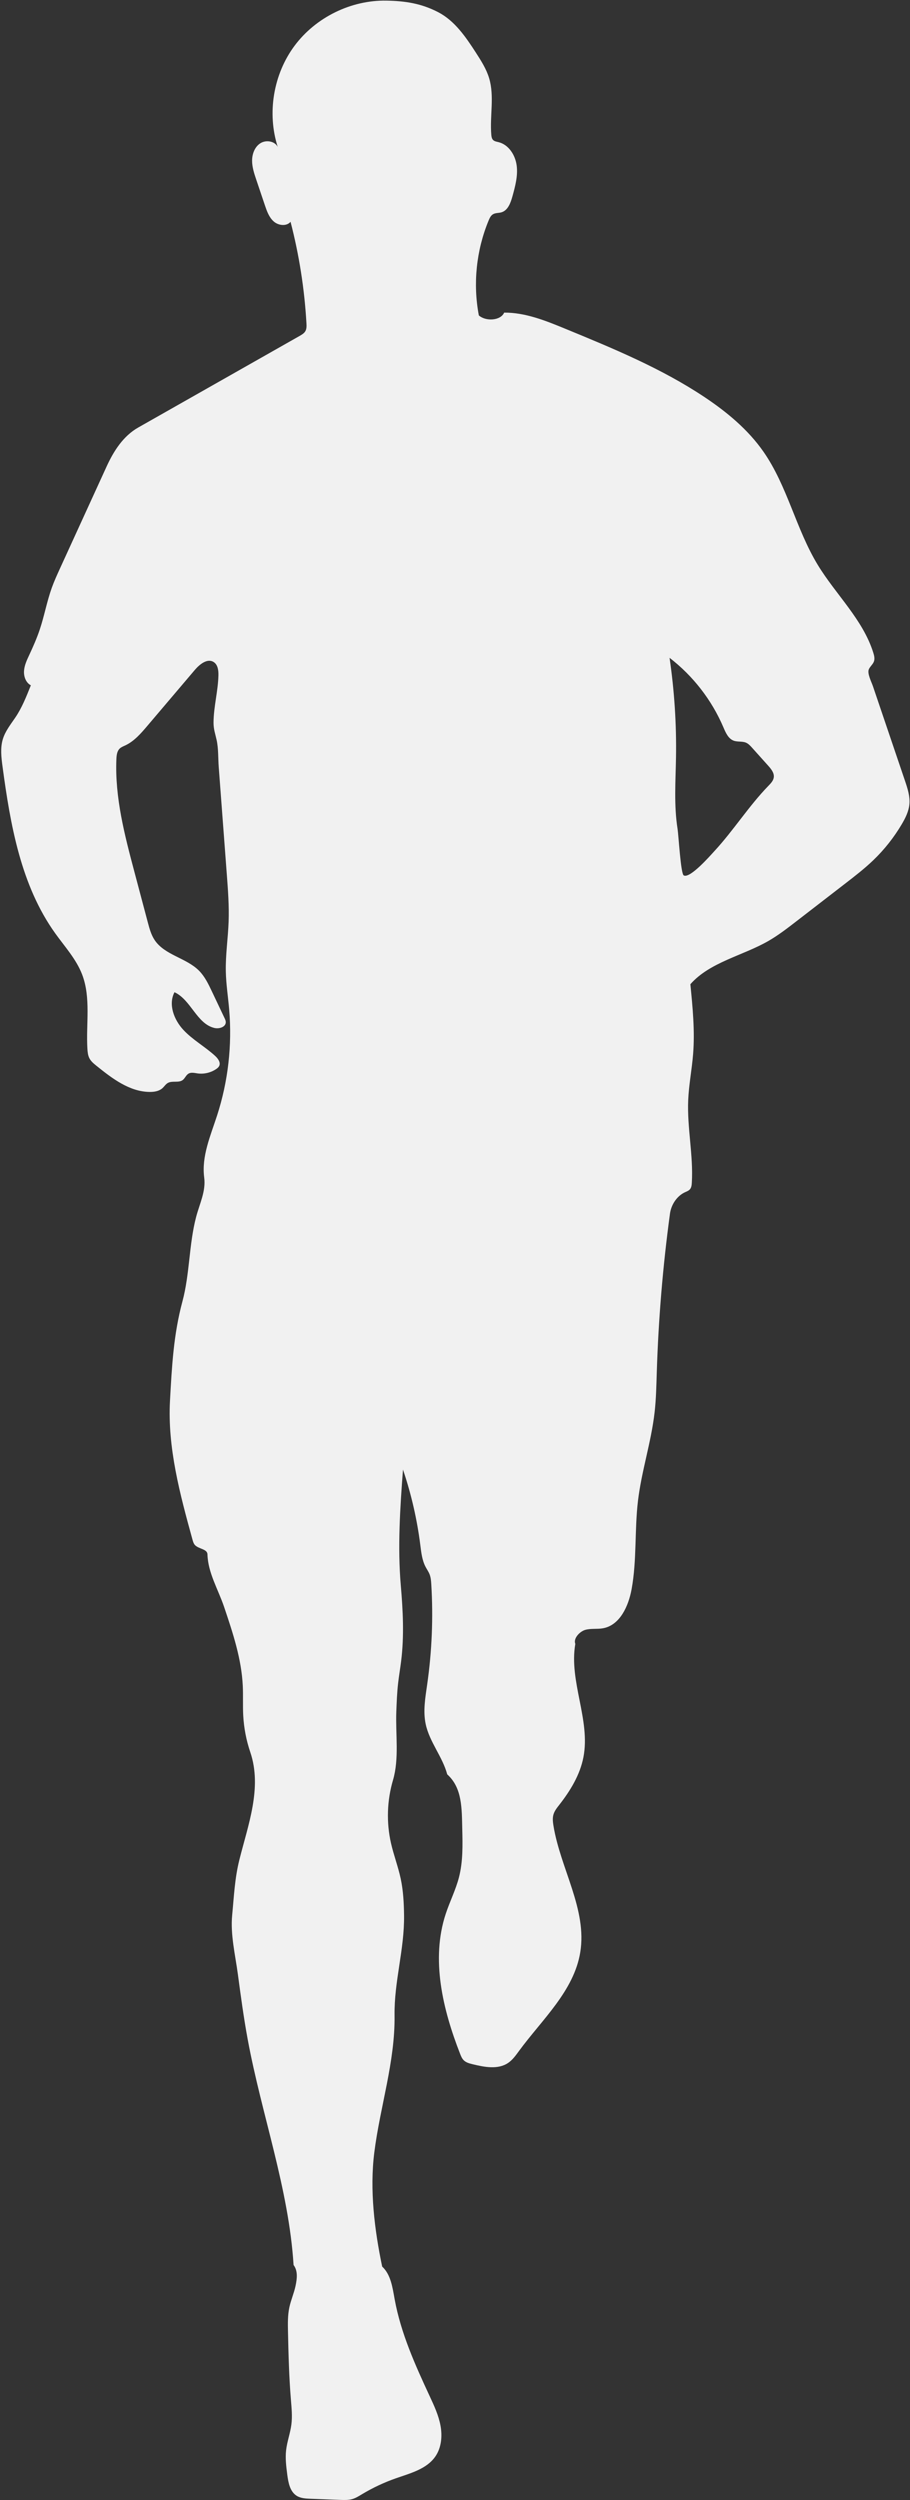
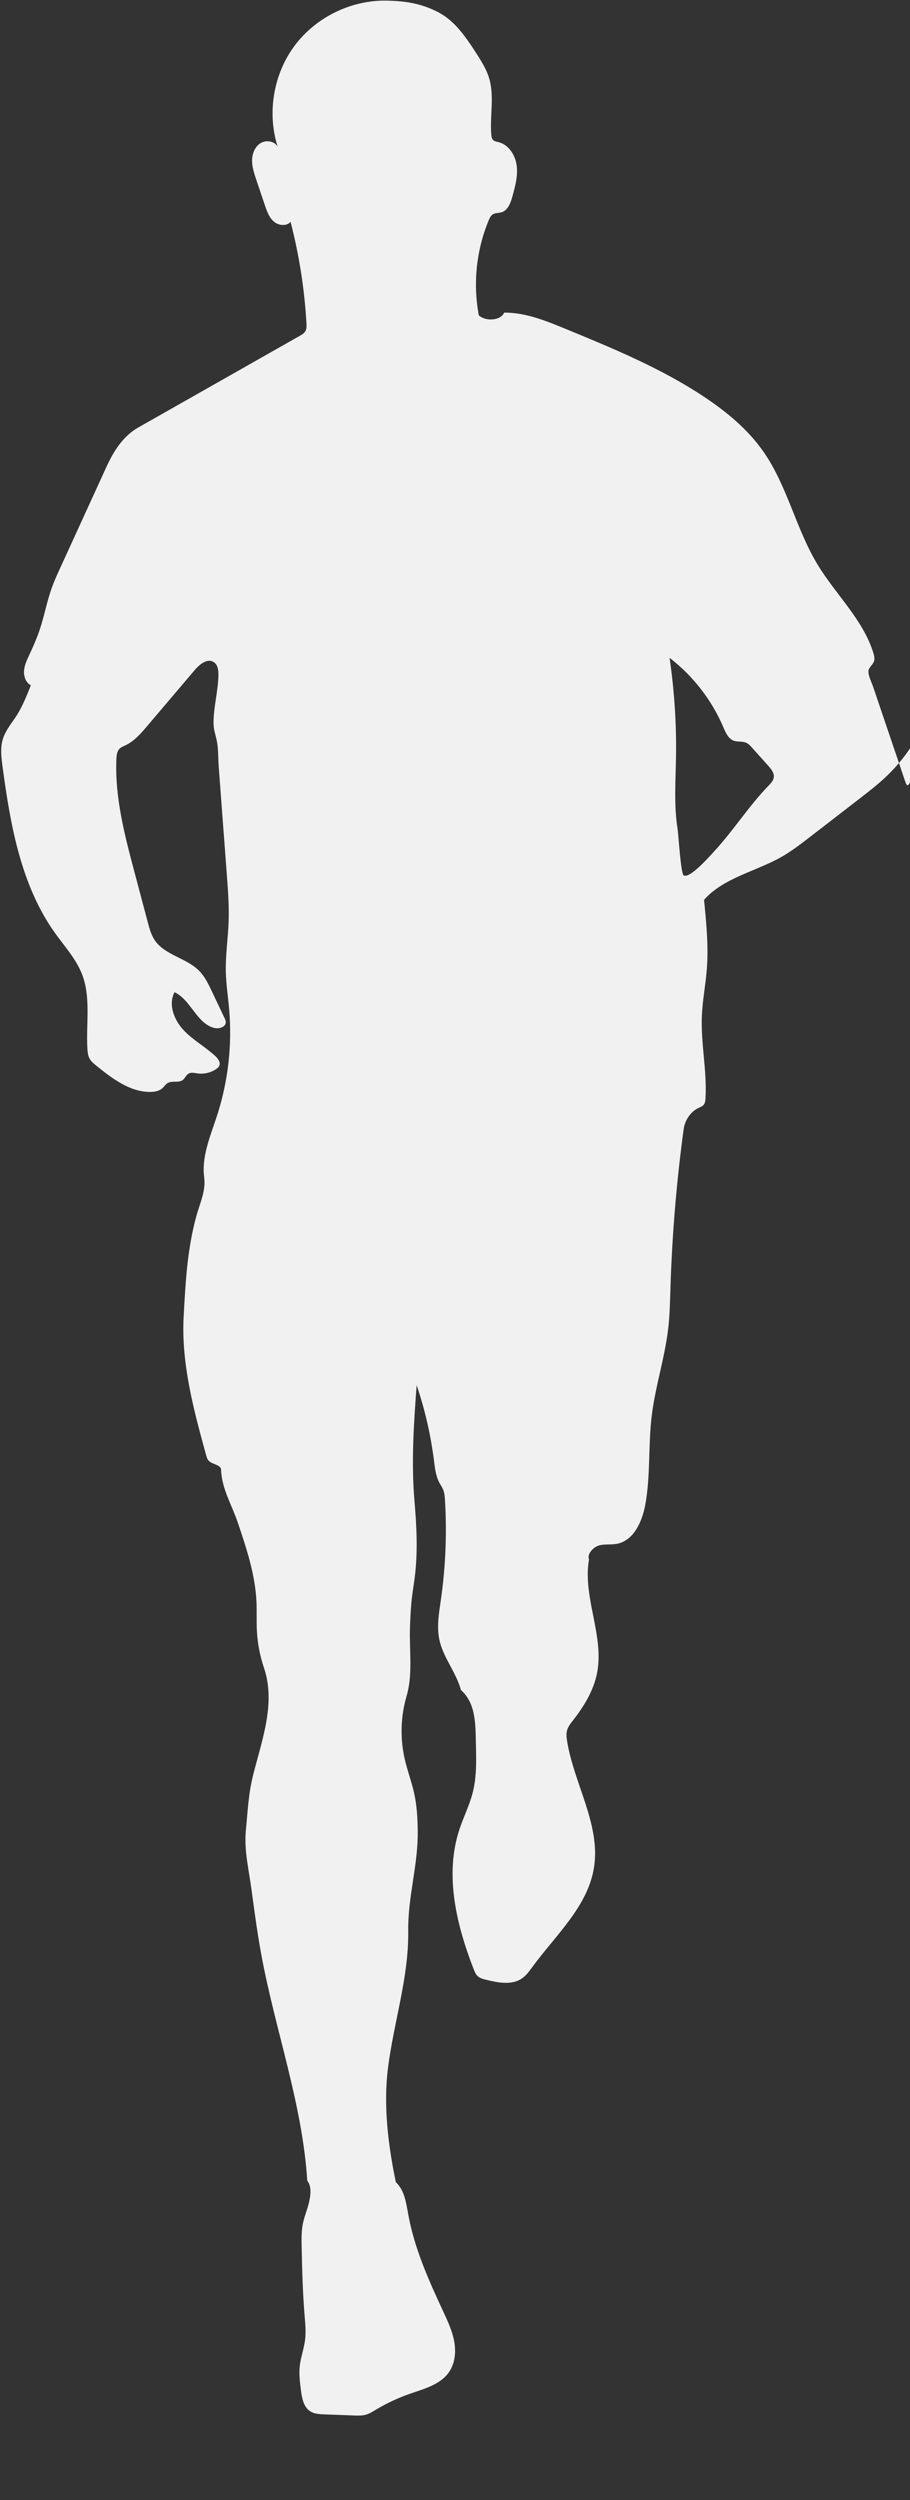
<svg xmlns="http://www.w3.org/2000/svg" fill="#f1f1f1" height="415.9" preserveAspectRatio="xMidYMid meet" version="1" viewBox="-0.2 -0.1 151.5 415.9" width="151.5" zoomAndPan="magnify">
  <rect x="-0.2" y="-0.1" width="151.5" height="415.9" fill="#333333" stroke="none" />
  <g id="change1_1">
-     <path d="M150.446,129.737c-1.773-5.228-3.546-10.455-5.319-15.683c-0.24-0.708-0.973-2.102-0.687-2.793 c0.202-0.489,0.681-0.829,0.858-1.327c0.164-0.461,0.04-0.971-0.106-1.438c-1.73-5.541-6.256-9.69-9.268-14.653 c-3.614-5.955-5.04-13.093-9.026-18.806c-2.566-3.678-6.084-6.596-9.816-9.082c-7.176-4.781-15.212-8.091-23.187-11.37 c-3.261-1.341-6.631-2.703-10.157-2.678c-0.612,1.377-3.102,1.475-4.219,0.463c-1-5.274-0.425-10.836,1.632-15.794 c0.164-0.394,0.357-0.81,0.723-1.03c0.414-0.25,0.942-0.186,1.406-0.322c1.076-0.317,1.53-1.562,1.829-2.644 c0.464-1.678,0.933-3.41,0.711-5.136c-0.222-1.726-1.316-3.463-3.003-3.891c-0.329-0.083-0.696-0.128-0.932-0.372 c-0.217-0.224-0.265-0.558-0.291-0.869c-0.265-3.132,0.542-6.373-0.356-9.386c-0.456-1.529-1.325-2.897-2.191-4.237 c-1.693-2.62-3.533-5.333-6.304-6.766c-2.806-1.451-5.454-1.862-8.612-1.919c-5.901-0.105-11.779,2.784-15.3,7.521 c-3.521,4.737-4.594,11.198-2.794,16.818c-0.5-0.986-1.947-1.207-2.881-0.616c-0.935,0.591-1.377,1.757-1.386,2.862 c-0.009,1.106,0.349,2.178,0.702,3.226c0.477,1.413,0.953,2.825,1.43,4.238c0.332,0.983,0.695,2.014,1.476,2.697 c0.782,0.682,2.123,0.84,2.795,0.049c1.433,5.522,2.321,11.186,2.647,16.882c0.026,0.448,0.041,0.925-0.183,1.313 c-0.208,0.36-0.587,0.582-0.948,0.787c-8.959,5.08-17.918,10.16-26.876,15.24c-2.484,1.409-4.077,3.892-5.265,6.489 c-2.579,5.636-5.159,11.272-7.738,16.908c-0.495,1.081-0.99,2.164-1.392,3.283c-0.807,2.248-1.229,4.617-1.983,6.883 c-0.486,1.461-1.109,2.872-1.76,4.267c-0.396,0.85-0.811,1.72-0.875,2.656c-0.064,0.936,0.307,1.967,1.137,2.403 c-0.754,1.875-1.481,3.743-2.622,5.411c-0.772,1.129-1.642,2.23-2.041,3.538c-0.449,1.471-0.255,3.052-0.05,4.576 c1.304,9.705,3.059,19.758,8.76,27.719c1.597,2.229,3.505,4.301,4.489,6.86c1.493,3.886,0.626,8.229,0.879,12.384 c0.033,0.536,0.089,1.086,0.336,1.562c0.266,0.512,0.729,0.889,1.178,1.251c2.617,2.109,5.516,4.323,8.878,4.343 c0.742,0.004,1.532-0.123,2.088-0.615c0.318-0.282,0.545-0.672,0.915-0.881c0.74-0.418,1.783,0.027,2.466-0.479 c0.39-0.289,0.554-0.826,0.973-1.071c0.441-0.259,0.995-0.109,1.501-0.038c1.089,0.152,2.232-0.12,3.136-0.747 c0.185-0.129,0.366-0.278,0.467-0.479c0.291-0.581-0.192-1.243-0.67-1.682c-1.684-1.546-3.744-2.666-5.3-4.341 s-2.534-4.234-1.469-6.256c2.755,1.267,3.712,5.272,6.667,5.951c0.797,0.183,1.896-0.177,1.872-0.994 c-0.007-0.229-0.107-0.444-0.205-0.651c-0.704-1.483-1.407-2.966-2.111-4.449c-0.578-1.219-1.174-2.463-2.122-3.423 c-2.125-2.154-5.72-2.591-7.401-5.106c-0.588-0.88-0.869-1.924-1.141-2.946c-0.736-2.771-1.473-5.542-2.209-8.314 c-1.642-6.18-3.298-12.476-3.021-18.865c0.027-0.622,0.099-1.305,0.548-1.736c0.258-0.249,0.606-0.376,0.931-0.528 c1.487-0.697,2.597-1.985,3.66-3.236c2.636-3.103,5.272-6.206,7.908-9.309c0.81-0.954,2.105-1.997,3.156-1.317 c0.688,0.444,0.803,1.394,0.783,2.212c-0.065,2.634-0.797,5.208-0.815,7.845c-0.008,1.102,0.296,1.899,0.519,2.922 c0.309,1.42,0.238,3.031,0.347,4.481c0.449,5.957,0.897,11.913,1.346,17.87c0.197,2.62,0.395,5.246,0.299,7.871 c-0.101,2.762-0.525,5.513-0.465,8.276c0.046,2.124,0.379,4.23,0.56,6.347c0.507,5.923-0.182,11.946-2.014,17.601 c-1.092,3.372-2.609,6.797-2.147,10.311c0.304,2.31-0.761,4.339-1.349,6.594c-1.198,4.592-1.045,9.457-2.276,14.041 c-1.485,5.53-1.749,10.753-2.067,16.47c-0.436,7.844,1.657,15.583,3.745,23.156c0.086,0.31,0.177,0.632,0.39,0.873 c0.609,0.69,2.081,0.653,2.103,1.573c0.072,3.046,1.797,5.858,2.771,8.746c1.443,4.281,2.9,8.632,3.109,13.145 c0.076,1.633-0.014,3.27,0.073,4.902c0.11,2.078,0.507,4.141,1.175,6.112c2.015,5.942-0.384,12.149-1.823,17.928 c-0.771,3.098-0.891,6.052-1.194,9.194c-0.311,3.22,0.519,6.612,0.951,9.826c0.485,3.613,0.97,7.229,1.633,10.814 c2.325,12.576,6.832,24.789,7.64,37.552c0.74,0.987,0.582,2.276,0.326,3.482c-0.256,1.207-0.767,2.347-1.027,3.553 c-0.285,1.325-0.259,2.695-0.23,4.05c0.081,3.774,0.178,7.551,0.487,11.314c0.113,1.378,0.254,2.768,0.079,4.14 c-0.185,1.448-0.718,2.836-0.88,4.287c-0.151,1.35,0.023,2.713,0.196,4.06c0.169,1.315,0.444,2.803,1.567,3.509 c0.667,0.419,1.495,0.461,2.282,0.491c1.659,0.063,3.319,0.126,4.978,0.189c0.673,0.026,1.359,0.049,2.005-0.138 c0.58-0.168,1.097-0.498,1.615-0.809c1.782-1.069,3.673-1.956,5.634-2.644c2.404-0.842,5.119-1.528,6.568-3.623 c1.007-1.456,1.183-3.359,0.868-5.101c-0.315-1.742-1.075-3.367-1.822-4.971c-2.415-5.189-4.794-10.47-5.82-16.101 c-0.354-1.943-0.63-4.086-2.077-5.429c-1.286-6.149-2.094-12.769-1.307-19.002c0.963-7.622,3.472-15.08,3.369-22.761 c-0.077-5.744,1.659-10.96,1.582-16.705c-0.027-2.032-0.134-4.073-0.558-6.06c-0.427-2.004-1.171-3.928-1.622-5.927 c-0.776-3.442-0.659-7.082,0.338-10.467c1.057-3.59,0.41-7.647,0.553-11.387c0.061-1.595,0.122-3.193,0.304-4.779 c0.141-1.226,0.353-2.442,0.504-3.666c0.511-4.16,0.3-8.375-0.06-12.551c-0.549-6.384-0.118-12.891,0.362-19.281 c1.375,4.062,2.342,8.262,2.881,12.517c0.159,1.253,0.291,2.545,0.878,3.664c0.217,0.414,0.494,0.798,0.666,1.233 c0.212,0.536,0.256,1.122,0.29,1.698c0.333,5.525,0.106,11.083-0.676,16.563c-0.317,2.221-0.725,4.494-0.254,6.688 c0.636,2.968,2.798,5.409,3.581,8.342c2.517,2.259,2.419,5.68,2.502,9.062c0.066,2.697,0.128,5.434-0.543,8.047 c-0.539,2.1-1.536,4.053-2.213,6.113c-2.486,7.558-0.498,15.851,2.395,23.262c0.152,0.389,0.314,0.788,0.611,1.081 c0.386,0.381,0.94,0.524,1.467,0.653c1.979,0.484,4.233,0.925,5.921-0.216c0.758-0.513,1.294-1.285,1.836-2.023 c3.853-5.238,9.124-9.96,10.172-16.378c1.167-7.146-3.302-13.919-4.463-21.066c-0.099-0.609-0.173-1.242-0.005-1.837 c0.174-0.619,0.592-1.135,0.987-1.641c1.835-2.35,3.439-4.975,4.006-7.902c1.207-6.227-2.436-12.61-1.348-18.859 c-0.37-0.912,0.738-2.088,1.689-2.344c0.95-0.256,1.967-0.081,2.935-0.26c2.809-0.518,4.23-3.683,4.746-6.493 c0.889-4.848,0.479-9.842,1.066-14.736c0.594-4.953,2.202-9.745,2.765-14.702c0.252-2.221,0.293-4.46,0.363-6.694 c0.275-8.811,1.008-17.608,2.194-26.343c0.193-1.421,1.053-2.801,2.318-3.476c0.345-0.184,0.753-0.286,1.007-0.582 c0.248-0.289,0.291-0.697,0.313-1.077c0.271-4.582-0.798-9.159-0.603-13.745c0.109-2.576,0.616-5.119,0.819-7.69 c0.306-3.863-0.076-7.744-0.456-11.6c3.238-3.685,8.755-4.755,13.004-7.207c1.631-0.941,3.127-2.095,4.617-3.245 c2.722-2.101,5.443-4.202,8.165-6.303c1.607-1.24,3.217-2.484,4.681-3.891c1.835-1.764,3.429-3.779,4.724-5.971 c0.601-1.018,1.148-2.107,1.267-3.283C151.33,132.374,150.885,131.031,150.446,129.737z M128.622,129.221 c-0.074,0.564-0.503,1.005-0.899,1.413c-3.279,3.377-5.791,7.399-8.982,10.85c-0.65,0.703-4.072,4.639-5.114,4.046 c-0.497-0.283-0.858-6.694-1.021-7.72c-0.624-3.927-0.329-7.932-0.263-11.908c0.091-5.54-0.268-11.087-1.074-16.569 c3.909,3.004,7.028,7.026,8.964,11.56c0.38,0.889,0.811,1.895,1.719,2.227c0.65,0.238,1.404,0.06,2.041,0.331 c0.414,0.176,0.728,0.521,1.028,0.855c0.894,0.996,1.788,1.991,2.681,2.987C128.192,127.842,128.718,128.492,128.622,129.221z" fill="inherit" />
+     <path d="M150.446,129.737c-1.773-5.228-3.546-10.455-5.319-15.683c-0.24-0.708-0.973-2.102-0.687-2.793 c0.202-0.489,0.681-0.829,0.858-1.327c0.164-0.461,0.04-0.971-0.106-1.438c-1.73-5.541-6.256-9.69-9.268-14.653 c-3.614-5.955-5.04-13.093-9.026-18.806c-2.566-3.678-6.084-6.596-9.816-9.082c-7.176-4.781-15.212-8.091-23.187-11.37 c-3.261-1.341-6.631-2.703-10.157-2.678c-0.612,1.377-3.102,1.475-4.219,0.463c-1-5.274-0.425-10.836,1.632-15.794 c0.164-0.394,0.357-0.81,0.723-1.03c0.414-0.25,0.942-0.186,1.406-0.322c1.076-0.317,1.53-1.562,1.829-2.644 c0.464-1.678,0.933-3.41,0.711-5.136c-0.222-1.726-1.316-3.463-3.003-3.891c-0.329-0.083-0.696-0.128-0.932-0.372 c-0.217-0.224-0.265-0.558-0.291-0.869c-0.265-3.132,0.542-6.373-0.356-9.386c-0.456-1.529-1.325-2.897-2.191-4.237 c-1.693-2.62-3.533-5.333-6.304-6.766c-2.806-1.451-5.454-1.862-8.612-1.919c-5.901-0.105-11.779,2.784-15.3,7.521 c-3.521,4.737-4.594,11.198-2.794,16.818c-0.5-0.986-1.947-1.207-2.881-0.616c-0.935,0.591-1.377,1.757-1.386,2.862 c-0.009,1.106,0.349,2.178,0.702,3.226c0.477,1.413,0.953,2.825,1.43,4.238c0.332,0.983,0.695,2.014,1.476,2.697 c0.782,0.682,2.123,0.84,2.795,0.049c1.433,5.522,2.321,11.186,2.647,16.882c0.026,0.448,0.041,0.925-0.183,1.313 c-0.208,0.36-0.587,0.582-0.948,0.787c-8.959,5.08-17.918,10.16-26.876,15.24c-2.484,1.409-4.077,3.892-5.265,6.489 c-2.579,5.636-5.159,11.272-7.738,16.908c-0.495,1.081-0.99,2.164-1.392,3.283c-0.807,2.248-1.229,4.617-1.983,6.883 c-0.486,1.461-1.109,2.872-1.76,4.267c-0.396,0.85-0.811,1.72-0.875,2.656c-0.064,0.936,0.307,1.967,1.137,2.403 c-0.754,1.875-1.481,3.743-2.622,5.411c-0.772,1.129-1.642,2.23-2.041,3.538c-0.449,1.471-0.255,3.052-0.05,4.576 c1.304,9.705,3.059,19.758,8.76,27.719c1.597,2.229,3.505,4.301,4.489,6.86c1.493,3.886,0.626,8.229,0.879,12.384 c0.033,0.536,0.089,1.086,0.336,1.562c0.266,0.512,0.729,0.889,1.178,1.251c2.617,2.109,5.516,4.323,8.878,4.343 c0.742,0.004,1.532-0.123,2.088-0.615c0.318-0.282,0.545-0.672,0.915-0.881c0.74-0.418,1.783,0.027,2.466-0.479 c0.39-0.289,0.554-0.826,0.973-1.071c0.441-0.259,0.995-0.109,1.501-0.038c1.089,0.152,2.232-0.12,3.136-0.747 c0.185-0.129,0.366-0.278,0.467-0.479c0.291-0.581-0.192-1.243-0.67-1.682c-1.684-1.546-3.744-2.666-5.3-4.341 s-2.534-4.234-1.469-6.256c2.755,1.267,3.712,5.272,6.667,5.951c0.797,0.183,1.896-0.177,1.872-0.994 c-0.007-0.229-0.107-0.444-0.205-0.651c-0.704-1.483-1.407-2.966-2.111-4.449c-0.578-1.219-1.174-2.463-2.122-3.423 c-2.125-2.154-5.72-2.591-7.401-5.106c-0.588-0.88-0.869-1.924-1.141-2.946c-0.736-2.771-1.473-5.542-2.209-8.314 c-1.642-6.18-3.298-12.476-3.021-18.865c0.027-0.622,0.099-1.305,0.548-1.736c0.258-0.249,0.606-0.376,0.931-0.528 c1.487-0.697,2.597-1.985,3.66-3.236c2.636-3.103,5.272-6.206,7.908-9.309c0.81-0.954,2.105-1.997,3.156-1.317 c0.688,0.444,0.803,1.394,0.783,2.212c-0.065,2.634-0.797,5.208-0.815,7.845c-0.008,1.102,0.296,1.899,0.519,2.922 c0.309,1.42,0.238,3.031,0.347,4.481c0.449,5.957,0.897,11.913,1.346,17.87c0.197,2.62,0.395,5.246,0.299,7.871 c-0.101,2.762-0.525,5.513-0.465,8.276c0.046,2.124,0.379,4.23,0.56,6.347c0.507,5.923-0.182,11.946-2.014,17.601 c-1.092,3.372-2.609,6.797-2.147,10.311c0.304,2.31-0.761,4.339-1.349,6.594c-1.485,5.53-1.749,10.753-2.067,16.47c-0.436,7.844,1.657,15.583,3.745,23.156c0.086,0.31,0.177,0.632,0.39,0.873 c0.609,0.69,2.081,0.653,2.103,1.573c0.072,3.046,1.797,5.858,2.771,8.746c1.443,4.281,2.9,8.632,3.109,13.145 c0.076,1.633-0.014,3.27,0.073,4.902c0.11,2.078,0.507,4.141,1.175,6.112c2.015,5.942-0.384,12.149-1.823,17.928 c-0.771,3.098-0.891,6.052-1.194,9.194c-0.311,3.22,0.519,6.612,0.951,9.826c0.485,3.613,0.97,7.229,1.633,10.814 c2.325,12.576,6.832,24.789,7.64,37.552c0.74,0.987,0.582,2.276,0.326,3.482c-0.256,1.207-0.767,2.347-1.027,3.553 c-0.285,1.325-0.259,2.695-0.23,4.05c0.081,3.774,0.178,7.551,0.487,11.314c0.113,1.378,0.254,2.768,0.079,4.14 c-0.185,1.448-0.718,2.836-0.88,4.287c-0.151,1.35,0.023,2.713,0.196,4.06c0.169,1.315,0.444,2.803,1.567,3.509 c0.667,0.419,1.495,0.461,2.282,0.491c1.659,0.063,3.319,0.126,4.978,0.189c0.673,0.026,1.359,0.049,2.005-0.138 c0.58-0.168,1.097-0.498,1.615-0.809c1.782-1.069,3.673-1.956,5.634-2.644c2.404-0.842,5.119-1.528,6.568-3.623 c1.007-1.456,1.183-3.359,0.868-5.101c-0.315-1.742-1.075-3.367-1.822-4.971c-2.415-5.189-4.794-10.47-5.82-16.101 c-0.354-1.943-0.63-4.086-2.077-5.429c-1.286-6.149-2.094-12.769-1.307-19.002c0.963-7.622,3.472-15.08,3.369-22.761 c-0.077-5.744,1.659-10.96,1.582-16.705c-0.027-2.032-0.134-4.073-0.558-6.06c-0.427-2.004-1.171-3.928-1.622-5.927 c-0.776-3.442-0.659-7.082,0.338-10.467c1.057-3.59,0.41-7.647,0.553-11.387c0.061-1.595,0.122-3.193,0.304-4.779 c0.141-1.226,0.353-2.442,0.504-3.666c0.511-4.16,0.3-8.375-0.06-12.551c-0.549-6.384-0.118-12.891,0.362-19.281 c1.375,4.062,2.342,8.262,2.881,12.517c0.159,1.253,0.291,2.545,0.878,3.664c0.217,0.414,0.494,0.798,0.666,1.233 c0.212,0.536,0.256,1.122,0.29,1.698c0.333,5.525,0.106,11.083-0.676,16.563c-0.317,2.221-0.725,4.494-0.254,6.688 c0.636,2.968,2.798,5.409,3.581,8.342c2.517,2.259,2.419,5.68,2.502,9.062c0.066,2.697,0.128,5.434-0.543,8.047 c-0.539,2.1-1.536,4.053-2.213,6.113c-2.486,7.558-0.498,15.851,2.395,23.262c0.152,0.389,0.314,0.788,0.611,1.081 c0.386,0.381,0.94,0.524,1.467,0.653c1.979,0.484,4.233,0.925,5.921-0.216c0.758-0.513,1.294-1.285,1.836-2.023 c3.853-5.238,9.124-9.96,10.172-16.378c1.167-7.146-3.302-13.919-4.463-21.066c-0.099-0.609-0.173-1.242-0.005-1.837 c0.174-0.619,0.592-1.135,0.987-1.641c1.835-2.35,3.439-4.975,4.006-7.902c1.207-6.227-2.436-12.61-1.348-18.859 c-0.37-0.912,0.738-2.088,1.689-2.344c0.95-0.256,1.967-0.081,2.935-0.26c2.809-0.518,4.23-3.683,4.746-6.493 c0.889-4.848,0.479-9.842,1.066-14.736c0.594-4.953,2.202-9.745,2.765-14.702c0.252-2.221,0.293-4.46,0.363-6.694 c0.275-8.811,1.008-17.608,2.194-26.343c0.193-1.421,1.053-2.801,2.318-3.476c0.345-0.184,0.753-0.286,1.007-0.582 c0.248-0.289,0.291-0.697,0.313-1.077c0.271-4.582-0.798-9.159-0.603-13.745c0.109-2.576,0.616-5.119,0.819-7.69 c0.306-3.863-0.076-7.744-0.456-11.6c3.238-3.685,8.755-4.755,13.004-7.207c1.631-0.941,3.127-2.095,4.617-3.245 c2.722-2.101,5.443-4.202,8.165-6.303c1.607-1.24,3.217-2.484,4.681-3.891c1.835-1.764,3.429-3.779,4.724-5.971 c0.601-1.018,1.148-2.107,1.267-3.283C151.33,132.374,150.885,131.031,150.446,129.737z M128.622,129.221 c-0.074,0.564-0.503,1.005-0.899,1.413c-3.279,3.377-5.791,7.399-8.982,10.85c-0.65,0.703-4.072,4.639-5.114,4.046 c-0.497-0.283-0.858-6.694-1.021-7.72c-0.624-3.927-0.329-7.932-0.263-11.908c0.091-5.54-0.268-11.087-1.074-16.569 c3.909,3.004,7.028,7.026,8.964,11.56c0.38,0.889,0.811,1.895,1.719,2.227c0.65,0.238,1.404,0.06,2.041,0.331 c0.414,0.176,0.728,0.521,1.028,0.855c0.894,0.996,1.788,1.991,2.681,2.987C128.192,127.842,128.718,128.492,128.622,129.221z" fill="inherit" />
  </g>
</svg>